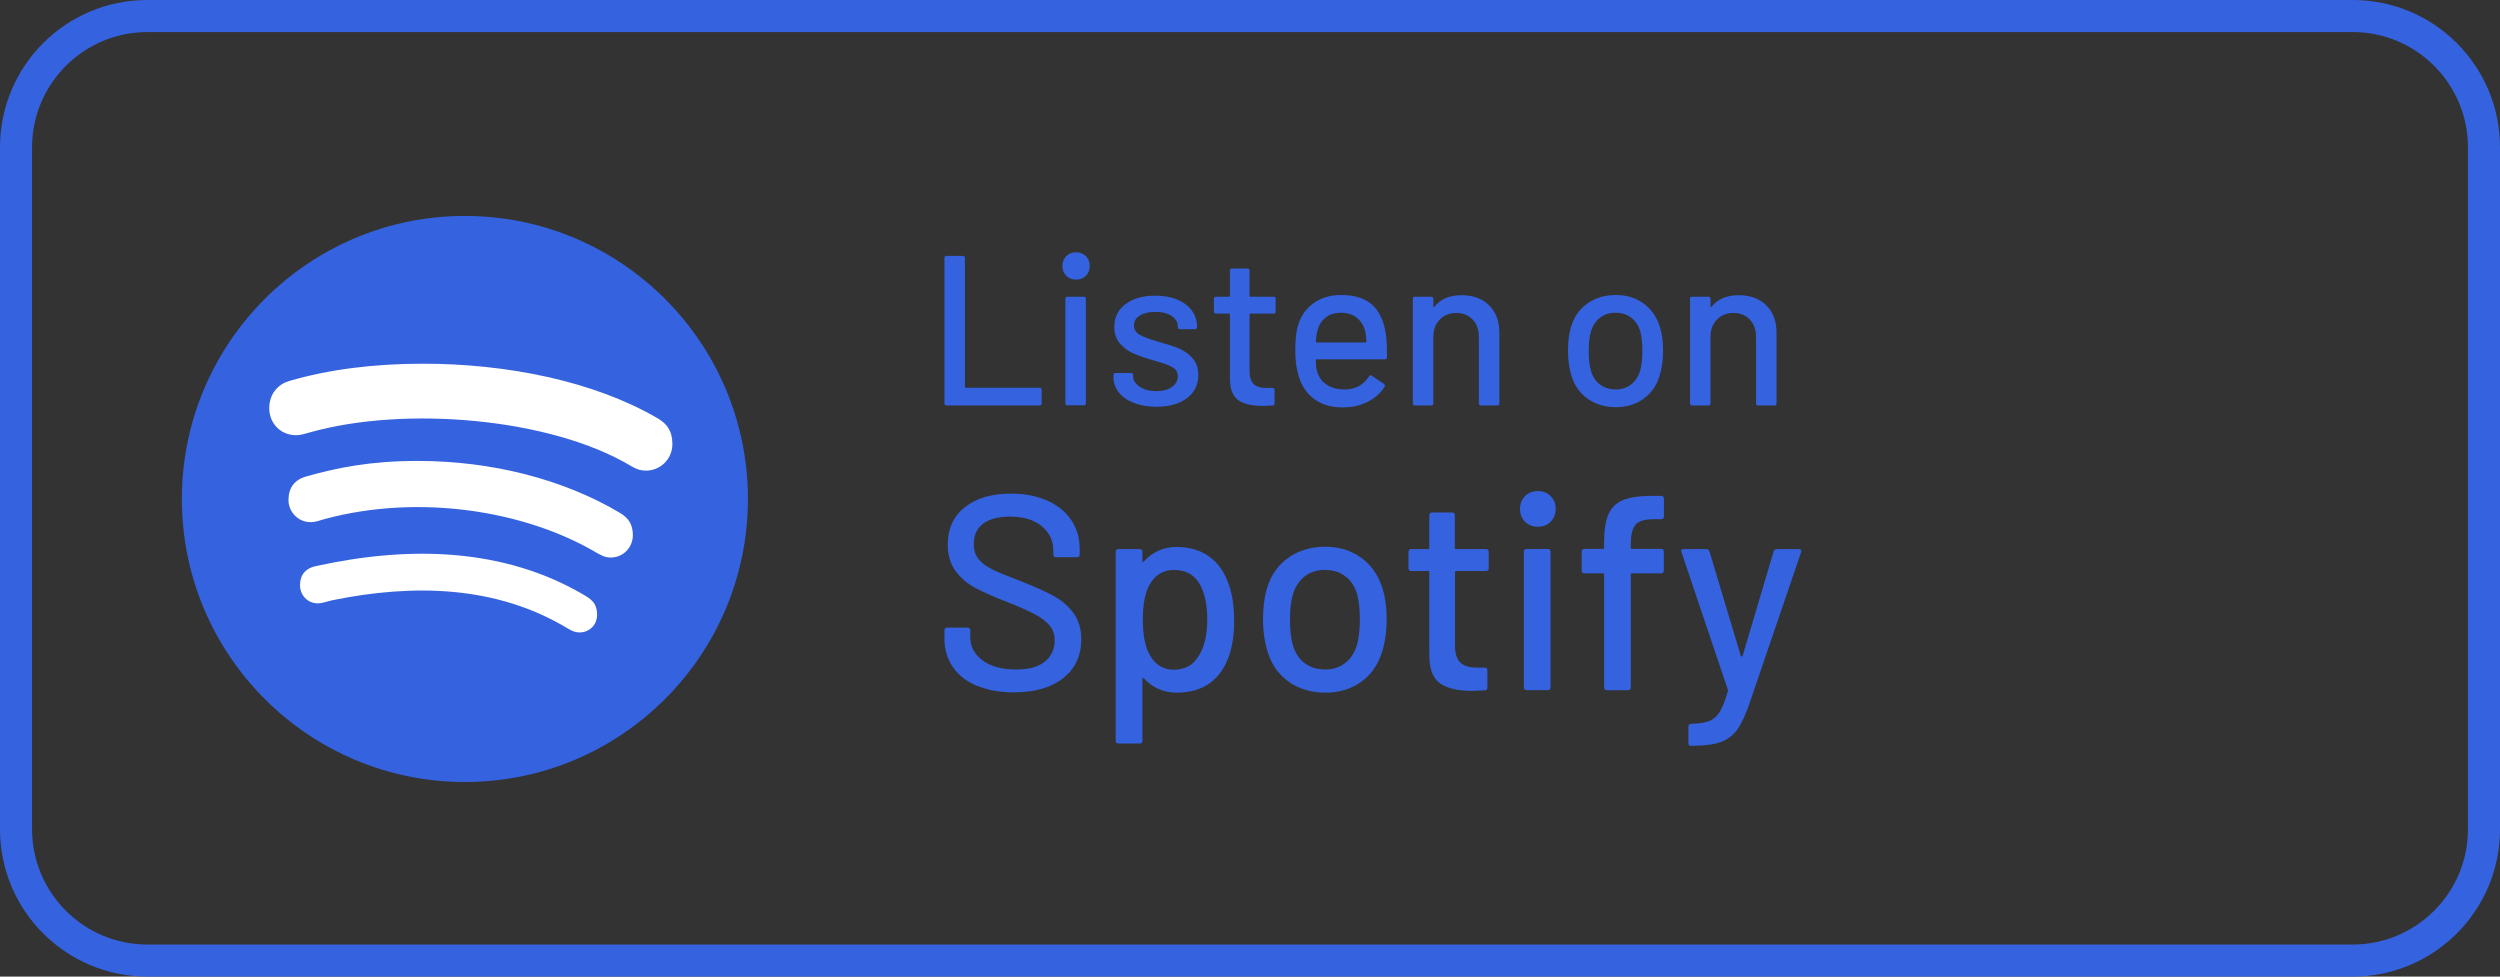
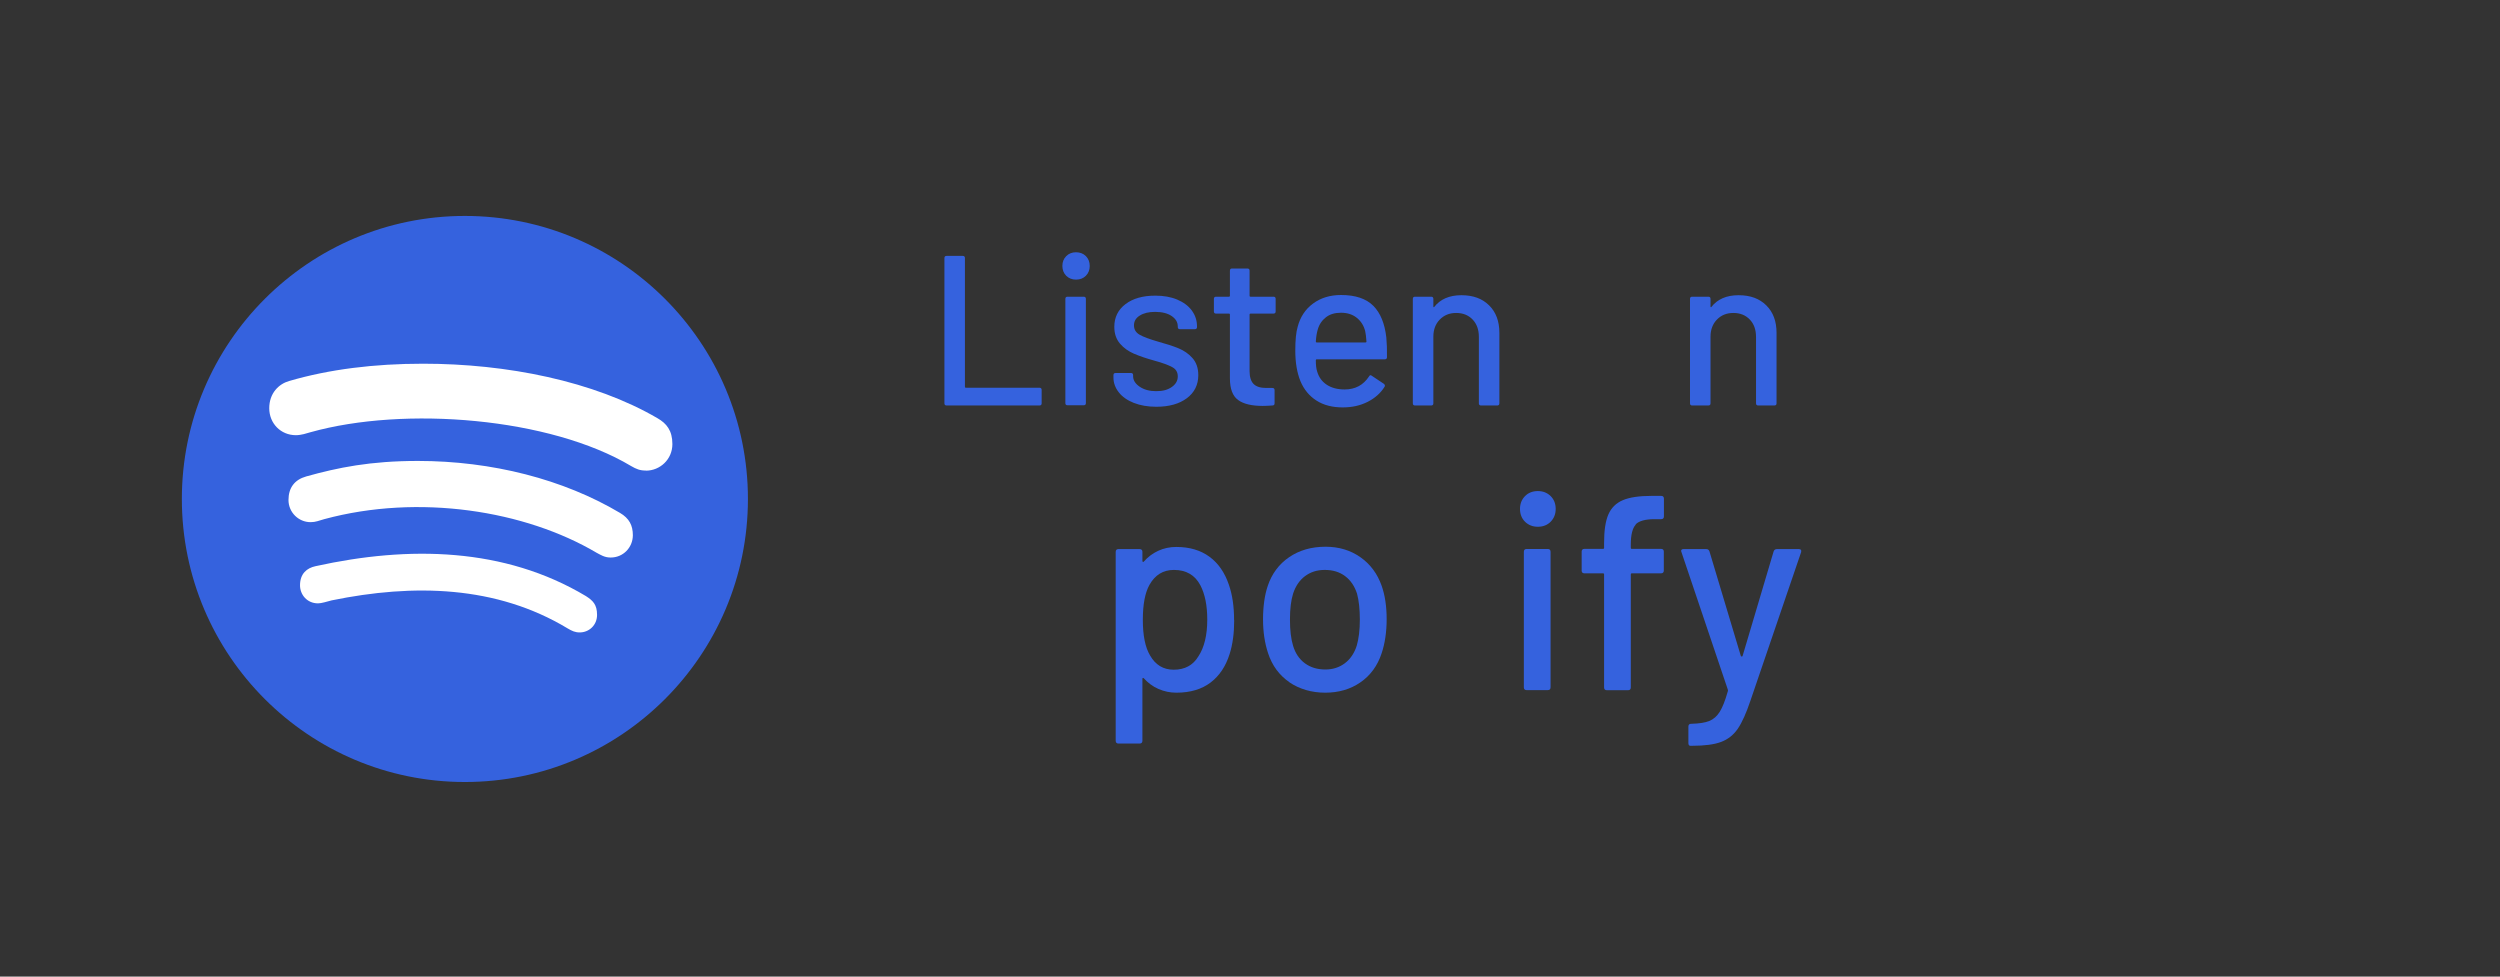
<svg xmlns="http://www.w3.org/2000/svg" id="Layer_2" data-name="Layer 2" viewBox="0 0 233.98 91.4">
  <rect x="0" y="0" width="233.98" height="91.4" fill="#333333" stroke="none" />
  <defs>
    <style>
      .cls-1 {
        fill: #3562de;
      }

      .cls-2 {
        fill: #fff;
      }
    </style>
  </defs>
  <g id="Layer_1-2" data-name="Layer 1">
    <g>
      <path class="cls-1" d="M88.39,37.75v-13.6c0-.13.07-.2.2-.2h1.52c.13,0,.2.07.2.2v12.06c0,.05.03.08.08.08h6.9c.13,0,.2.07.2.2v1.26c0,.13-.07.2-.2.2h-8.7c-.13,0-.2-.07-.2-.2Z" />
      <path class="cls-1" d="M99.79,25.81c-.24-.24-.36-.55-.36-.92s.12-.68.36-.92.55-.36.92-.36.68.12.92.36c.24.24.36.55.36.92s-.12.68-.36.92c-.24.24-.55.36-.92.36s-.68-.12-.92-.36ZM99.71,37.73v-9.76c0-.13.07-.2.2-.2h1.52c.13,0,.2.07.2.2v9.76c0,.13-.07.2-.2.2h-1.52c-.13,0-.2-.07-.2-.2Z" />
      <path class="cls-1" d="M106.12,37.71c-.61-.24-1.08-.57-1.41-.99-.33-.42-.5-.88-.5-1.39v-.22c0-.13.07-.2.2-.2h1.44c.13,0,.2.07.2.2v.1c0,.37.2.7.61.98.41.28.92.42,1.55.42s1.09-.13,1.46-.39c.37-.26.56-.59.56-.99s-.17-.68-.52-.87-.91-.4-1.68-.61c-.76-.21-1.4-.43-1.91-.65-.51-.22-.95-.53-1.3-.94-.35-.41-.53-.93-.53-1.57,0-.89.35-1.6,1.05-2.13.7-.53,1.63-.79,2.79-.79.77,0,1.46.12,2.05.37.59.25,1.05.59,1.37,1.03.32.44.48.93.48,1.48v.06c0,.13-.07.2-.2.2h-1.4c-.13,0-.2-.07-.2-.2v-.06c0-.39-.19-.71-.57-.97s-.9-.39-1.55-.39c-.59,0-1.06.11-1.43.34-.37.23-.55.53-.55.92s.18.68.53.88.92.41,1.71.64c.77.21,1.42.42,1.93.63.51.21.95.51,1.31.92.36.41.54.94.54,1.59,0,.91-.36,1.63-1.07,2.16s-1.66.8-2.85.8c-.8,0-1.5-.12-2.11-.36Z" />
      <path class="cls-1" d="M119.19,29.35h-2.16c-.05,0-.08.03-.08.08v5.3c0,.56.13.96.38,1.21.25.25.65.37,1.18.37h.58c.13,0,.2.07.2.2v1.24c0,.13-.07.2-.2.2-.43.03-.73.04-.92.04-1.01,0-1.78-.18-2.29-.55-.51-.37-.77-1.04-.77-2.03v-5.98c0-.05-.03-.08-.08-.08h-1.22c-.13,0-.2-.07-.2-.2v-1.18c0-.13.07-.2.2-.2h1.22c.05,0,.08-.03.08-.08v-2.36c0-.13.07-.2.2-.2h1.44c.13,0,.2.07.2.2v2.36c0,.05.03.08.08.08h2.16c.13,0,.2.07.2.2v1.18c0,.13-.07.2-.2.2Z" />
      <path class="cls-1" d="M129.81,33.43c0,.13-.07.2-.2.2h-6.38c-.05,0-.08.03-.08.08,0,.45.04.8.12,1.04.15.53.44.95.89,1.25.45.3,1.01.45,1.69.45.99,0,1.75-.41,2.28-1.22.07-.13.15-.15.26-.06l1.14.76c.09.08.11.17.06.26-.37.6-.9,1.07-1.59,1.42-.69.35-1.46.52-2.33.52-.97,0-1.79-.21-2.46-.64-.67-.43-1.17-1.03-1.5-1.82-.32-.79-.48-1.74-.48-2.86,0-.97.07-1.71.22-2.22.24-.92.72-1.65,1.44-2.18s1.59-.8,2.62-.8c1.35,0,2.35.34,3.02,1.01.67.67,1.07,1.66,1.22,2.97.05.55.07,1.16.06,1.84ZM124.09,29.7c-.37.29-.63.67-.76,1.15-.09.29-.15.67-.18,1.12,0,.05.03.08.08.08h4.58c.05,0,.08-.03.08-.08-.03-.44-.07-.77-.12-.98-.13-.52-.4-.94-.79-1.25s-.88-.47-1.47-.47-1.05.14-1.42.43Z" />
      <path class="cls-1" d="M139.37,28.58c.64.63.96,1.49.96,2.57v6.6c0,.13-.07.2-.2.2h-1.52c-.13,0-.2-.07-.2-.2v-6.22c0-.67-.19-1.21-.58-1.62s-.9-.62-1.54-.62-1.14.21-1.54.62c-.4.41-.6.95-.6,1.6v6.24c0,.13-.07.2-.2.2h-1.52c-.13,0-.2-.07-.2-.2v-9.78c0-.13.07-.2.2-.2h1.52c.13,0,.2.07.2.2v.72s0,.05.03.06c.02.01.04,0,.05-.02.57-.73,1.42-1.1,2.54-1.1s1.96.32,2.6.95Z" />
-       <path class="cls-1" d="M148.65,37.36c-.73-.5-1.25-1.2-1.54-2.09-.24-.72-.36-1.53-.36-2.44s.11-1.75.34-2.4c.29-.88.81-1.57,1.54-2.07s1.61-.75,2.62-.75c.96,0,1.8.25,2.51.75s1.22,1.18,1.53,2.05c.24.68.36,1.48.36,2.4s-.12,1.75-.36,2.46c-.29.89-.8,1.59-1.52,2.09-.72.5-1.57.75-2.54.75s-1.85-.25-2.58-.75ZM152.63,36c.4-.3.69-.72.86-1.27.15-.51.22-1.13.22-1.88s-.07-1.37-.2-1.86c-.17-.55-.46-.97-.86-1.27-.4-.3-.89-.45-1.46-.45s-1.02.15-1.42.45c-.4.3-.69.72-.86,1.27-.15.47-.22,1.09-.22,1.86s.07,1.4.22,1.88c.16.55.44.97.85,1.27s.9.45,1.47.45c.53,0,1-.15,1.4-.45Z" />
      <path class="cls-1" d="M165.31,28.58c.64.63.96,1.49.96,2.57v6.6c0,.13-.07.2-.2.2h-1.52c-.13,0-.2-.07-.2-.2v-6.22c0-.67-.19-1.21-.58-1.62s-.9-.62-1.54-.62-1.14.21-1.54.62-.6.95-.6,1.6v6.24c0,.13-.07.2-.2.2h-1.52c-.13,0-.2-.07-.2-.2v-9.78c0-.13.07-.2.2-.2h1.52c.13,0,.2.07.2.2v.72s0,.05.03.06c.02.01.04,0,.05-.02.57-.73,1.42-1.1,2.54-1.1s1.96.32,2.6.95Z" />
    </g>
    <g>
-       <path class="cls-1" d="M91.44,64.2c-.98-.42-1.73-1-2.26-1.77-.53-.76-.79-1.66-.79-2.68v-.75c0-.17.09-.26.26-.26h1.9c.17,0,.26.09.26.26v.62c0,.88.38,1.61,1.14,2.18.76.57,1.81.86,3.15.86,1.2,0,2.1-.25,2.7-.75.61-.5.91-1.16.91-1.98,0-.54-.16-1-.47-1.38-.31-.38-.77-.73-1.37-1.05-.6-.32-1.47-.71-2.61-1.16-1.27-.49-2.27-.93-3-1.33-.74-.4-1.35-.92-1.83-1.57s-.73-1.47-.73-2.46c0-1.49.53-2.66,1.6-3.51s2.51-1.27,4.33-1.27c1.28,0,2.41.22,3.38.65s1.72,1.04,2.25,1.82c.53.78.79,1.68.79,2.7v.52c0,.17-.09.26-.26.26h-1.95c-.17,0-.26-.09-.26-.26v-.39c0-.9-.36-1.65-1.08-2.25-.72-.6-1.71-.9-2.98-.9-1.07,0-1.91.22-2.5.66-.59.44-.88,1.08-.88,1.91,0,.57.15,1.04.44,1.4.29.36.73.69,1.31.98s1.47.65,2.67,1.1c1.23.49,2.23.93,2.99,1.34s1.4.94,1.9,1.61c.5.67.75,1.5.75,2.48,0,1.53-.56,2.73-1.68,3.63-1.12.89-2.66,1.34-4.61,1.34-1.33,0-2.49-.21-3.47-.62Z" />
      <path class="cls-1" d="M115.51,58.04c0,1.21-.14,2.26-.42,3.15-.36,1.16-.96,2.06-1.79,2.69-.83.63-1.9.95-3.2.95-.59,0-1.15-.12-1.68-.35-.53-.23-.98-.57-1.37-1-.04-.04-.06-.04-.09-.03s-.04.04-.04.08v5.8c0,.17-.09.26-.26.26h-1.98c-.17,0-.26-.09-.26-.26v-17.68c0-.17.09-.26.26-.26h1.98c.17,0,.26.09.26.26v.86s.01.06.04.08c.03.02.06,0,.09-.03.38-.43.83-.77,1.35-1.01.52-.24,1.08-.36,1.69-.36,1.25,0,2.28.31,3.11.92s1.43,1.49,1.81,2.61c.33.94.49,2.05.49,3.33ZM112.99,57.99c0-1.33-.22-2.41-.65-3.22-.5-.95-1.33-1.43-2.47-1.43-1.01,0-1.77.47-2.29,1.4-.42.75-.62,1.84-.62,3.28s.22,2.57.68,3.33c.5.88,1.24,1.33,2.21,1.33,1.04,0,1.81-.42,2.31-1.25.55-.83.83-1.98.83-3.43Z" />
      <path class="cls-1" d="M120.68,63.85c-.95-.65-1.62-1.56-2-2.72-.31-.94-.47-1.99-.47-3.17s.15-2.27.44-3.12c.38-1.14,1.05-2.04,2-2.69.95-.65,2.09-.98,3.41-.98,1.25,0,2.34.33,3.26.98.93.65,1.59,1.54,1.99,2.67.31.88.47,1.92.47,3.12s-.16,2.28-.47,3.2c-.38,1.16-1.04,2.07-1.98,2.72-.94.65-2.04.97-3.3.97s-2.4-.33-3.35-.97ZM125.86,62.08c.52-.39.89-.94,1.12-1.65.19-.66.29-1.47.29-2.44s-.09-1.78-.26-2.42c-.23-.71-.6-1.26-1.12-1.65-.52-.39-1.15-.58-1.9-.58s-1.33.2-1.85.58c-.52.39-.89.94-1.12,1.65-.19.61-.29,1.41-.29,2.42s.1,1.82.29,2.44c.21.71.58,1.26,1.11,1.65.53.39,1.17.58,1.91.58.69,0,1.3-.19,1.82-.58Z" />
-       <path class="cls-1" d="M139.09,53.44h-2.81c-.07,0-.1.03-.1.1v6.89c0,.73.16,1.25.49,1.57.33.32.84.48,1.53.48h.75c.17,0,.26.09.26.26v1.61c0,.17-.09.26-.26.26-.56.03-.95.05-1.2.05-1.32,0-2.31-.24-2.98-.71-.67-.48-1-1.36-1-2.64v-7.77c0-.07-.04-.1-.1-.1h-1.59c-.17,0-.26-.09-.26-.26v-1.53c0-.17.09-.26.26-.26h1.59c.07,0,.1-.03.1-.1v-3.07c0-.17.09-.26.26-.26h1.87c.17,0,.26.09.26.26v3.07c0,.07.03.1.1.1h2.81c.17,0,.26.09.26.26v1.53c0,.17-.09.26-.26.26Z" />
      <path class="cls-1" d="M142.73,48.83c-.31-.31-.47-.71-.47-1.2s.16-.88.47-1.2c.31-.31.71-.47,1.2-.47s.88.16,1.2.47c.31.31.47.71.47,1.2s-.16.88-.47,1.2c-.31.31-.71.47-1.2.47s-.88-.16-1.2-.47ZM142.62,64.33v-12.69c0-.17.09-.26.26-.26h1.98c.17,0,.26.09.26.26v12.69c0,.17-.09.26-.26.26h-1.98c-.17,0-.26-.09-.26-.26Z" />
      <path class="cls-1" d="M153.1,49.09c-.31.33-.47.95-.47,1.87v.31c0,.07.03.1.1.1h2.73c.17,0,.26.09.26.26v1.77c0,.17-.09.26-.26.26h-2.73c-.07,0-.1.04-.1.1v10.58c0,.17-.09.26-.26.26h-1.98c-.17,0-.26-.09-.26-.26v-10.58c0-.07-.04-.1-.1-.1h-1.74c-.17,0-.26-.09-.26-.26v-1.77c0-.17.09-.26.26-.26h1.74c.07,0,.1-.03.1-.1v-.47c0-1.14.13-2.03.4-2.65.27-.62.72-1.07,1.36-1.34s1.54-.4,2.7-.4h.88c.17,0,.26.09.26.26v1.66c0,.17-.09.26-.26.26h-.62c-.87,0-1.46.17-1.77.49Z" />
      <path class="cls-1" d="M158.02,69.53v-1.53c0-.17.09-.26.26-.26h.05c.69-.02,1.24-.1,1.64-.26.4-.16.73-.45.99-.87.26-.42.51-1.06.75-1.91.02-.02.02-.07,0-.16l-4.34-12.87-.03-.1c0-.12.08-.18.23-.18h2.11c.16,0,.26.07.31.21l2.94,9.8s.04.05.08.05.06-.02.08-.05l2.91-9.8c.05-.14.16-.21.31-.21h2.05c.19,0,.26.1.21.29l-4.73,13.86c-.4,1.2-.8,2.08-1.2,2.67-.4.58-.92.99-1.56,1.23-.64.24-1.54.36-2.7.36h-.18c-.12,0-.18-.09-.18-.26Z" />
    </g>
    <path class="cls-1" d="M43.51,20.21c-14.62,0-26.49,11.87-26.49,26.49s11.87,26.49,26.49,26.49,26.49-11.87,26.49-26.49-11.87-26.49-26.49-26.49Z" />
    <path class="cls-2" d="M60.45,44.04c-.56,0-.9-.14-1.38-.42-7.6-4.54-21.2-5.63-30-3.17-.38.11-.87.28-1.38.28-1.41,0-2.49-1.1-2.49-2.52s.9-2.28,1.86-2.55c3.76-1.1,7.97-1.62,12.55-1.62,7.8,0,15.97,1.62,21.94,5.11.83.48,1.38,1.14,1.38,2.41,0,1.45-1.17,2.49-2.48,2.49h0ZM57.14,52.18c-.56,0-.93-.25-1.31-.45-6.68-3.95-16.63-5.54-25.49-3.14-.51.14-.79.28-1.27.28-1.14,0-2.07-.93-2.07-2.07s.56-1.9,1.66-2.21c2.97-.83,6-1.45,10.45-1.45,6.93,0,13.63,1.72,18.91,4.86.87.51,1.21,1.17,1.21,2.1-.01,1.15-.91,2.08-2.07,2.08ZM54.26,59.19c-.45,0-.73-.14-1.14-.38-6.67-4.02-14.42-4.19-22.08-2.62-.42.11-.96.28-1.27.28-1.04,0-1.69-.82-1.69-1.69,0-1.1.65-1.62,1.45-1.79,8.75-1.93,17.69-1.76,25.31,2.8.65.42,1.04.79,1.04,1.76s-.76,1.64-1.62,1.64h0Z" />
-     <path class="cls-1" d="M220.19,3c5.95,0,10.79,4.84,10.79,10.79v63.82c0,5.95-4.84,10.79-10.79,10.79H13.79c-5.95,0-10.79-4.84-10.79-10.79V13.79C3,7.84,7.84,3,13.79,3h206.4M220.19,0H13.79C6.17,0,0,6.17,0,13.79v63.82c0,7.62,6.17,13.79,13.79,13.79h206.4c7.62,0,13.79-6.17,13.79-13.79V13.79c0-7.62-6.17-13.79-13.79-13.79h0Z" />
  </g>
</svg>